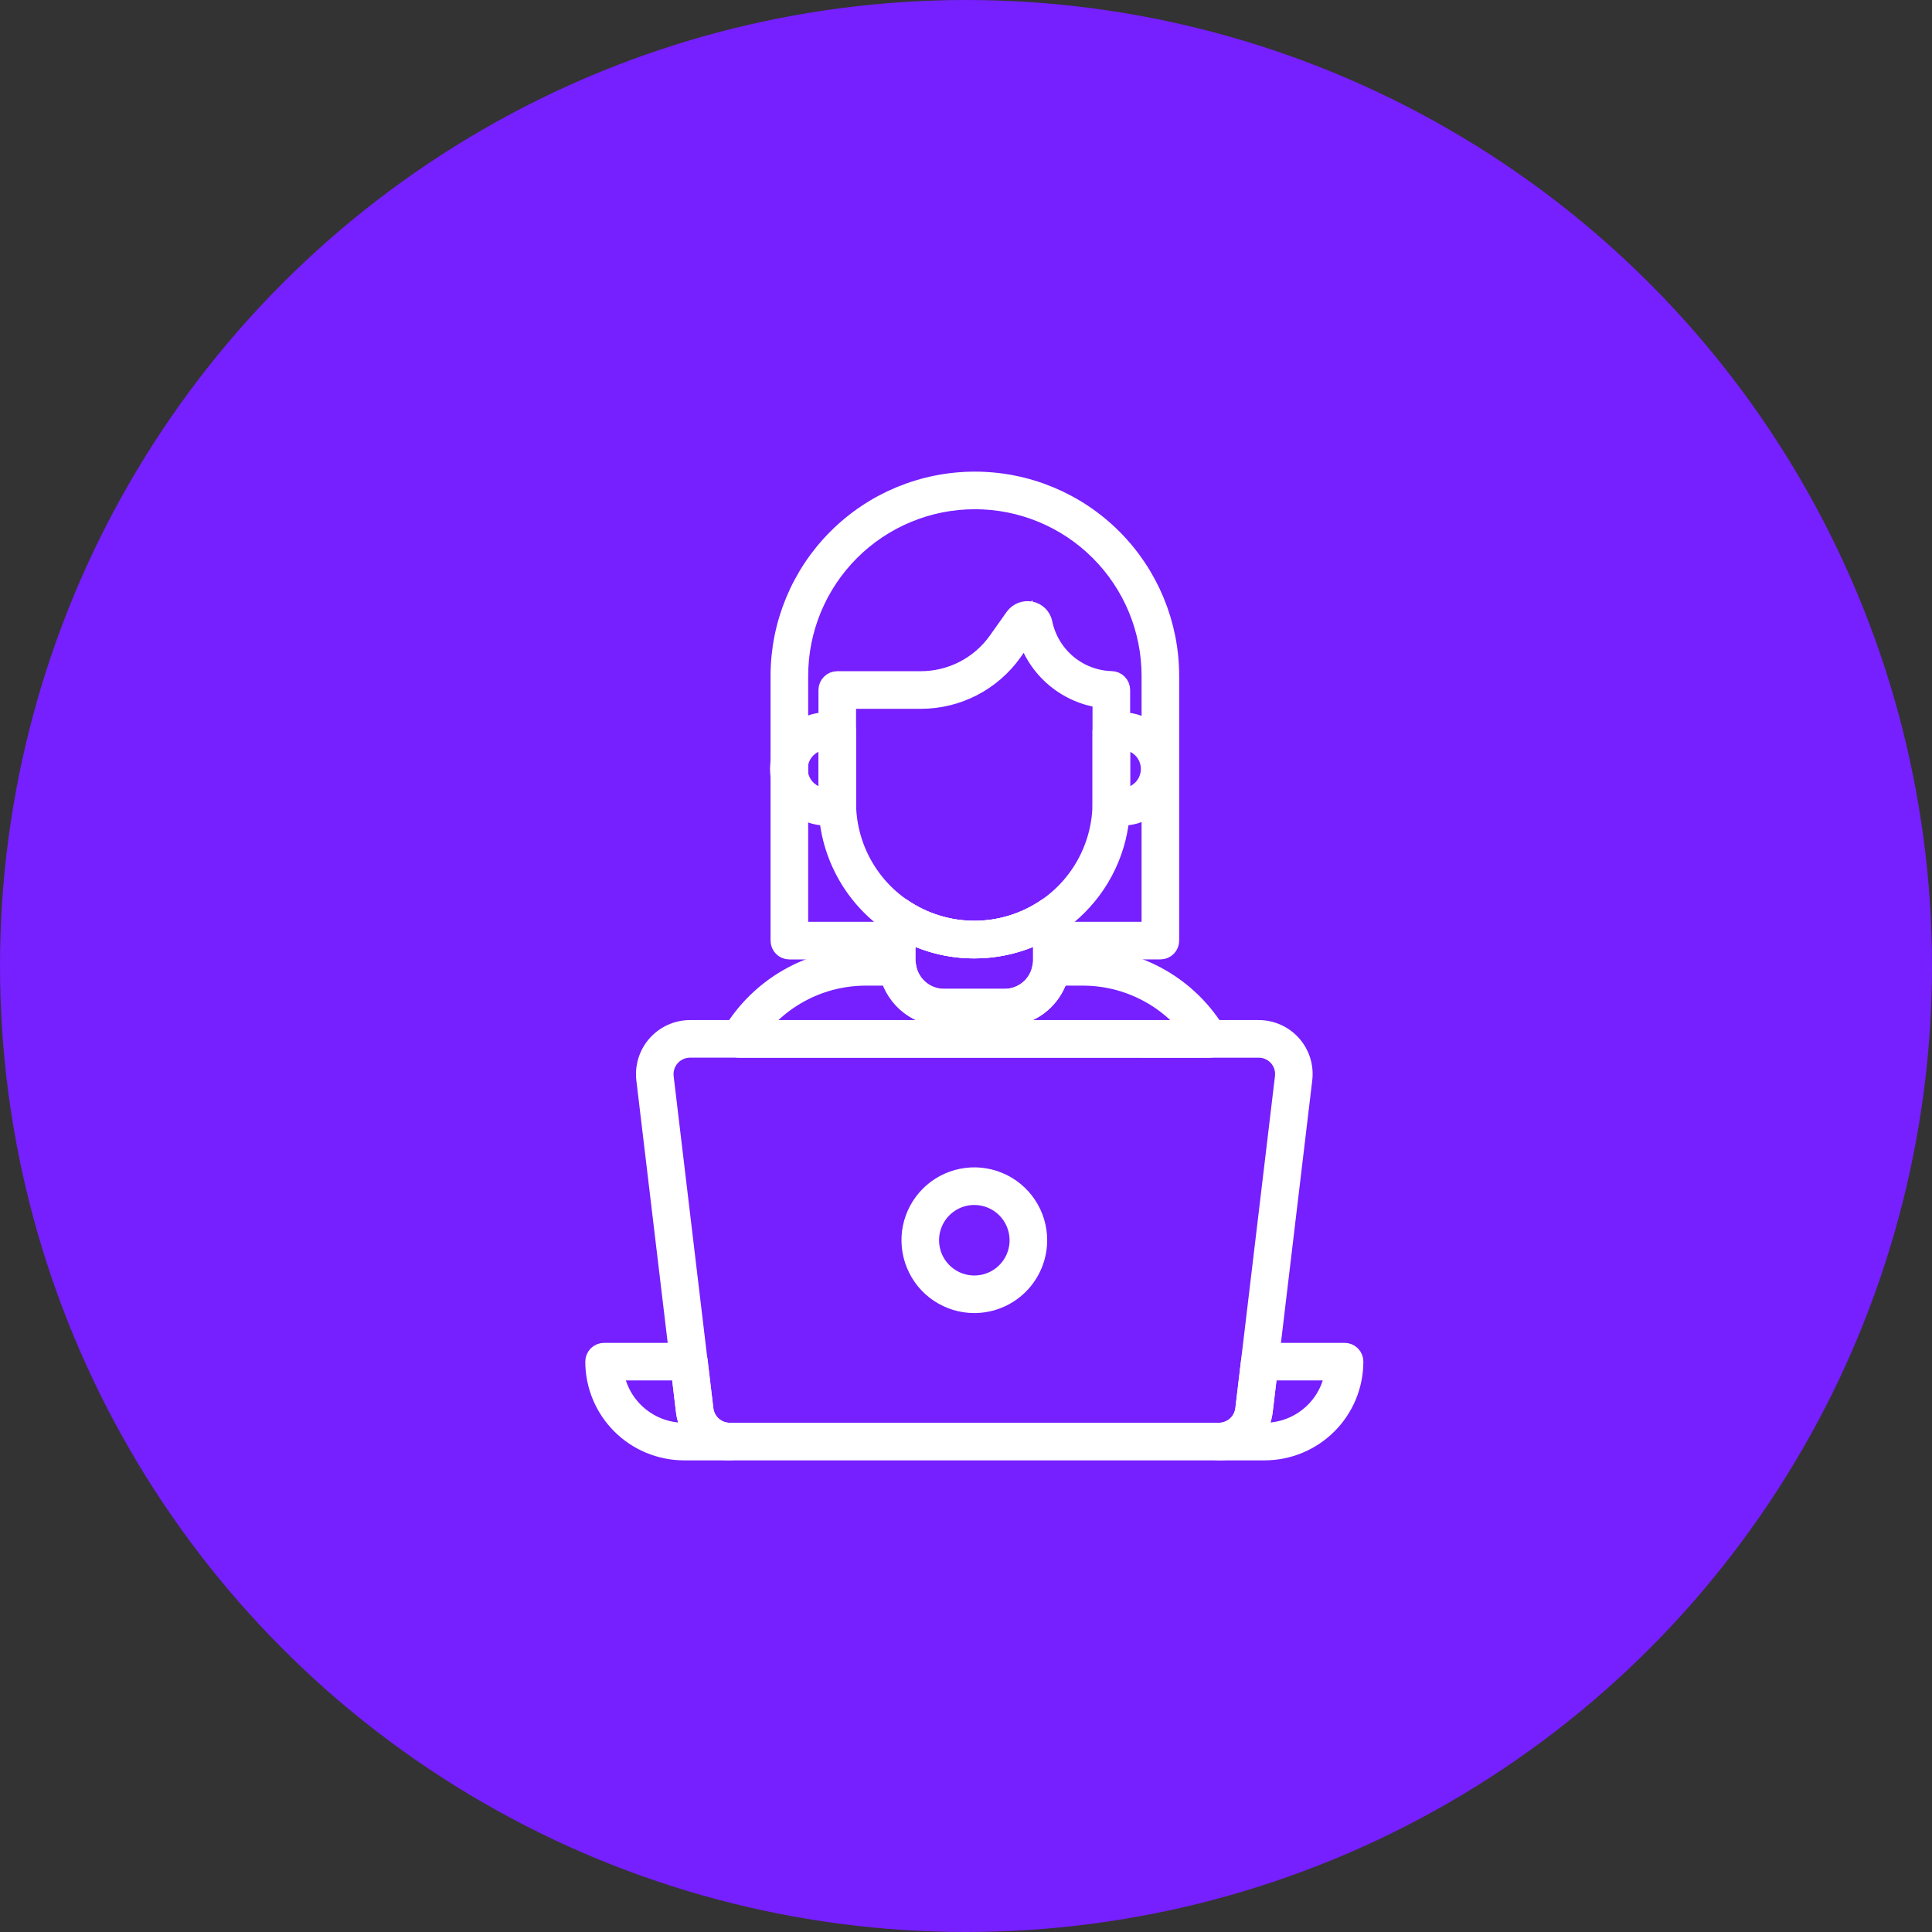
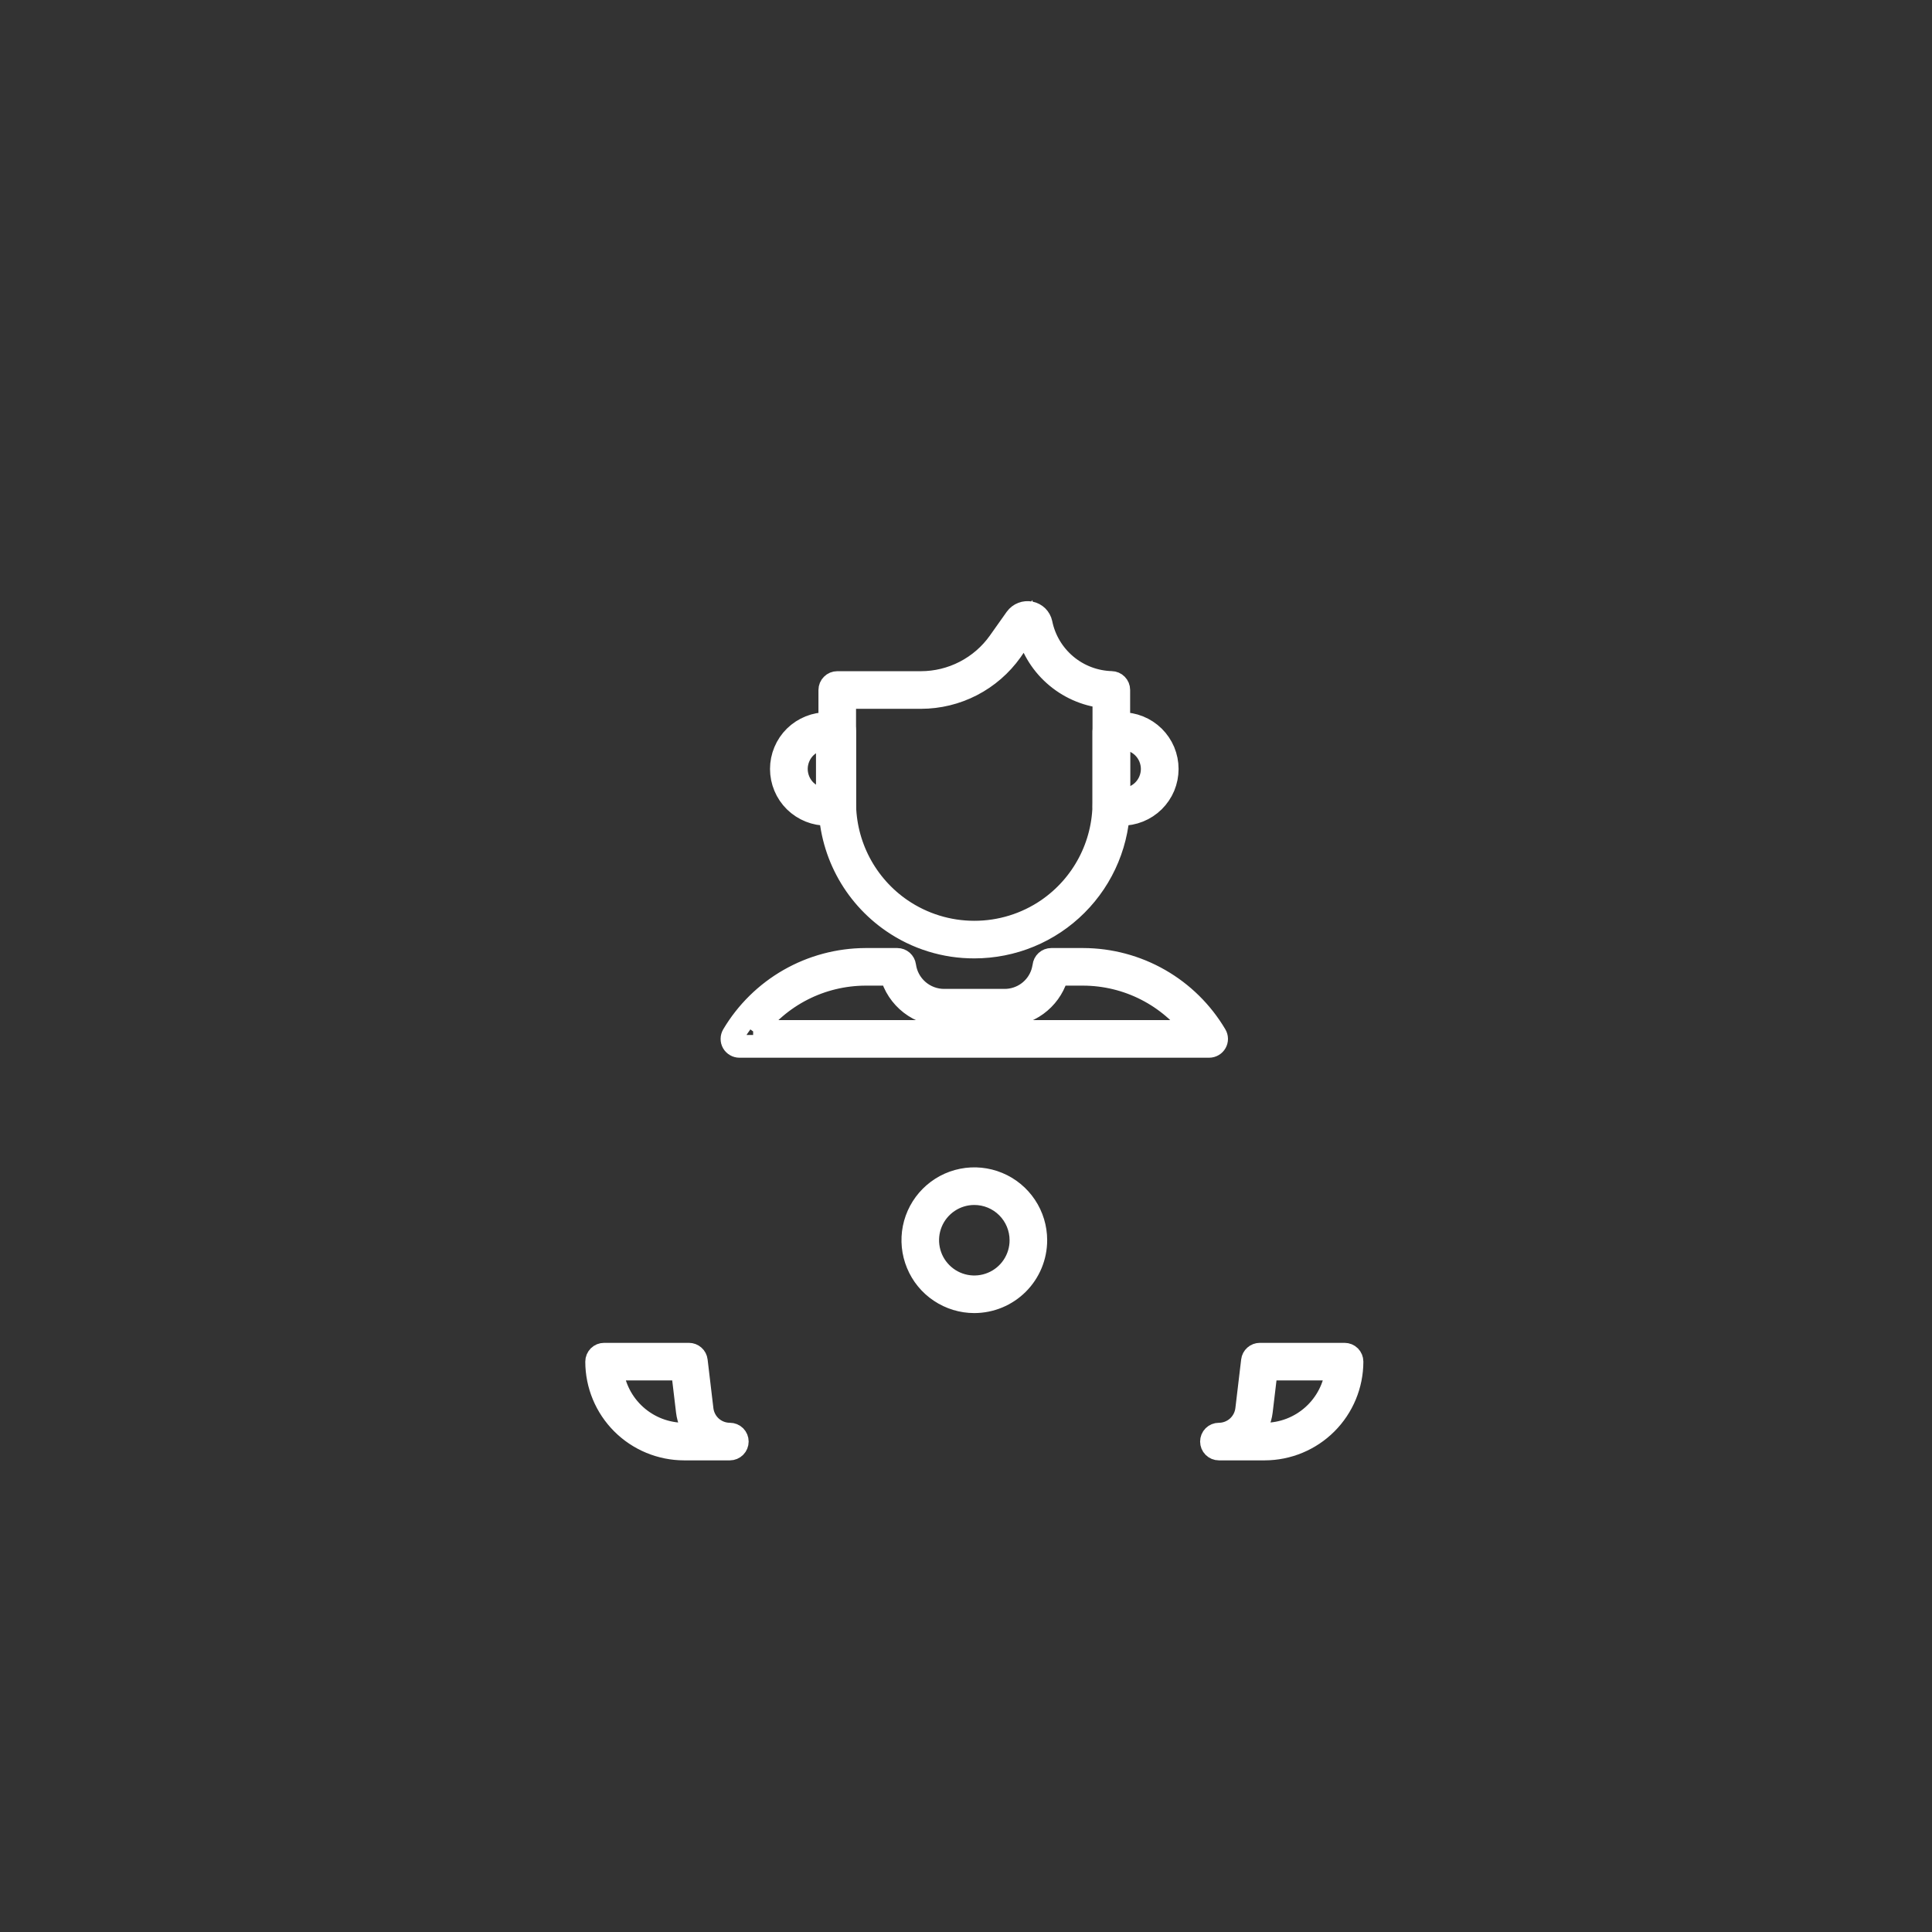
<svg xmlns="http://www.w3.org/2000/svg" width="68" height="68" viewBox="0 0 68 68" fill="none">
  <rect x="0" y="0" width="68" height="68" fill="#333333" stroke="none" />
-   <circle cx="34" cy="34" r="33" fill="#761FFF" stroke="#761FFF" stroke-width="2" />
  <path d="M25.687 51H24.078C23.262 50.999 22.48 50.675 21.903 50.099C21.326 49.523 21.001 48.741 21 47.925C21 47.856 21.028 47.79 21.077 47.74C21.126 47.691 21.192 47.664 21.262 47.664H24.249C24.313 47.664 24.375 47.688 24.422 47.73C24.47 47.772 24.501 47.831 24.508 47.895L24.712 49.611C24.741 49.85 24.856 50.07 25.036 50.23C25.216 50.389 25.448 50.477 25.689 50.477C25.758 50.477 25.825 50.504 25.874 50.553C25.923 50.602 25.95 50.669 25.95 50.738C25.95 50.808 25.923 50.874 25.874 50.923C25.825 50.972 25.758 51 25.689 51H25.687ZM21.537 48.187C21.603 48.815 21.899 49.397 22.368 49.819C22.837 50.242 23.446 50.476 24.078 50.477H24.545C24.35 50.25 24.227 49.97 24.192 49.673L24.015 48.187H21.537Z" stroke="white" stroke-width="0.8" />
  <path d="M44.511 51H42.901C42.832 51 42.765 50.972 42.716 50.923C42.667 50.874 42.64 50.808 42.64 50.738C42.64 50.669 42.667 50.602 42.716 50.553C42.765 50.504 42.832 50.477 42.901 50.477C43.142 50.477 43.374 50.388 43.554 50.229C43.733 50.069 43.849 49.849 43.878 49.611L44.082 47.895C44.089 47.831 44.12 47.772 44.168 47.73C44.216 47.687 44.278 47.664 44.342 47.664H47.325C47.394 47.664 47.461 47.691 47.51 47.74C47.559 47.79 47.586 47.856 47.586 47.925C47.585 48.741 47.261 49.522 46.684 50.099C46.108 50.675 45.326 50.999 44.511 51ZM44.041 50.477H44.511C45.142 50.476 45.75 50.242 46.219 49.819C46.688 49.396 46.983 48.815 47.049 48.187H44.573L44.396 49.673C44.36 49.97 44.236 50.25 44.041 50.477Z" stroke="white" stroke-width="0.8" />
-   <path d="M42.901 51H25.686C25.318 51 24.962 50.865 24.686 50.62C24.411 50.376 24.235 50.039 24.191 49.673L22.795 37.984C22.77 37.773 22.79 37.559 22.854 37.356C22.917 37.153 23.023 36.966 23.165 36.807C23.306 36.649 23.479 36.522 23.673 36.435C23.867 36.348 24.077 36.303 24.29 36.303H44.297C44.51 36.302 44.72 36.347 44.914 36.434C45.108 36.521 45.282 36.648 45.423 36.807C45.564 36.966 45.669 37.153 45.733 37.356C45.796 37.559 45.815 37.773 45.789 37.984L44.395 49.673C44.35 50.038 44.174 50.375 43.899 50.619C43.624 50.864 43.269 50.999 42.901 51V51ZM24.29 36.826C24.151 36.826 24.014 36.855 23.887 36.911C23.761 36.968 23.647 37.051 23.555 37.154C23.463 37.258 23.393 37.38 23.352 37.512C23.31 37.644 23.297 37.784 23.313 37.922L24.708 49.611C24.736 49.85 24.852 50.07 25.032 50.23C25.212 50.389 25.444 50.477 25.684 50.477H42.901C43.141 50.477 43.373 50.388 43.553 50.229C43.733 50.069 43.848 49.849 43.877 49.611L45.272 37.922C45.289 37.784 45.276 37.645 45.235 37.512C45.194 37.38 45.125 37.258 45.033 37.155C44.941 37.051 44.828 36.968 44.701 36.912C44.575 36.855 44.438 36.826 44.299 36.827L24.29 36.826Z" stroke="white" stroke-width="0.8" />
  <path d="M34.292 45.816C33.864 45.816 33.446 45.688 33.09 45.45C32.734 45.213 32.457 44.875 32.294 44.479C32.13 44.084 32.087 43.649 32.17 43.229C32.254 42.809 32.46 42.424 32.763 42.121C33.065 41.819 33.451 41.612 33.87 41.529C34.29 41.445 34.725 41.488 35.121 41.652C35.516 41.815 35.854 42.092 36.092 42.448C36.33 42.804 36.457 43.222 36.457 43.65C36.457 44.224 36.229 44.775 35.823 45.181C35.417 45.587 34.866 45.815 34.292 45.816V45.816ZM34.292 42.011C33.968 42.011 33.65 42.107 33.38 42.288C33.111 42.468 32.9 42.725 32.776 43.025C32.652 43.325 32.62 43.655 32.684 43.973C32.747 44.292 32.904 44.584 33.134 44.813C33.364 45.043 33.656 45.199 33.975 45.262C34.293 45.325 34.623 45.292 34.923 45.167C35.223 45.043 35.479 44.832 35.659 44.562C35.839 44.292 35.935 43.974 35.934 43.65C35.933 43.215 35.76 42.798 35.452 42.491C35.144 42.183 34.727 42.011 34.292 42.011Z" stroke="white" stroke-width="0.8" />
  <path d="M42.558 36.828H26.024C25.978 36.828 25.933 36.816 25.893 36.792C25.853 36.769 25.82 36.736 25.797 36.696C25.774 36.656 25.762 36.61 25.763 36.564C25.763 36.518 25.776 36.473 25.799 36.433C26.279 35.624 26.961 34.953 27.777 34.486C28.594 34.019 29.518 33.772 30.459 33.768H31.583C31.646 33.768 31.707 33.791 31.755 33.833C31.802 33.875 31.833 33.932 31.842 33.995C31.887 34.33 32.053 34.637 32.307 34.859C32.562 35.082 32.888 35.205 33.226 35.206H35.361C35.656 35.206 35.943 35.112 36.181 34.939C36.419 34.766 36.596 34.522 36.686 34.241C36.707 34.173 36.723 34.103 36.736 34.032C36.736 34.022 36.739 34.013 36.741 34.005C36.747 33.94 36.777 33.88 36.825 33.836C36.873 33.792 36.936 33.768 37.001 33.768H38.129C39.069 33.771 39.993 34.018 40.809 34.485C41.625 34.952 42.306 35.624 42.784 36.433C42.808 36.473 42.82 36.518 42.821 36.564C42.821 36.61 42.809 36.656 42.786 36.696C42.763 36.736 42.73 36.769 42.69 36.792C42.65 36.815 42.605 36.828 42.559 36.828H42.558ZM26.508 36.304H42.075C41.621 35.683 41.028 35.176 40.342 34.827C39.657 34.477 38.898 34.294 38.129 34.291H37.215C37.205 34.329 37.195 34.366 37.184 34.402C37.06 34.787 36.816 35.124 36.489 35.362C36.161 35.601 35.766 35.729 35.361 35.729H33.226C32.801 35.728 32.388 35.586 32.052 35.326C31.716 35.066 31.475 34.702 31.368 34.291H30.459C29.689 34.294 28.93 34.477 28.244 34.827C27.558 35.177 26.964 35.683 26.509 36.304H26.508Z" stroke="white" stroke-width="0.8" />
  <path d="M34.292 33.332C33.265 33.335 32.261 33.024 31.416 32.441C30.735 31.973 30.178 31.347 29.793 30.616C29.408 29.885 29.207 29.071 29.207 28.245V24.285C29.207 24.216 29.235 24.149 29.284 24.101C29.333 24.051 29.399 24.024 29.469 24.024H32.415C32.953 24.023 33.483 23.894 33.961 23.647C34.44 23.4 34.852 23.043 35.164 22.605L35.759 21.765C35.816 21.687 35.893 21.626 35.983 21.592C36.073 21.557 36.171 21.549 36.266 21.568C36.358 21.587 36.443 21.632 36.51 21.698C36.577 21.764 36.623 21.849 36.643 21.941C36.76 22.517 37.069 23.035 37.519 23.413C37.969 23.791 38.534 24.005 39.121 24.021C39.189 24.022 39.254 24.05 39.302 24.099C39.35 24.148 39.377 24.214 39.377 24.282V28.245C39.378 28.913 39.247 29.575 38.992 30.192C38.737 30.81 38.362 31.371 37.89 31.843C37.418 32.316 36.857 32.691 36.239 32.946C35.622 33.201 34.96 33.332 34.292 33.332ZM29.73 24.548V28.245C29.73 28.987 29.911 29.717 30.256 30.373C30.602 31.029 31.102 31.592 31.713 32.011C32.473 32.531 33.371 32.809 34.291 32.809C35.212 32.81 36.111 32.533 36.87 32.014C37.482 31.594 37.982 31.032 38.327 30.376C38.673 29.72 38.853 28.989 38.853 28.248V24.527C38.205 24.457 37.596 24.185 37.109 23.75C36.623 23.316 36.285 22.74 36.143 22.104L35.591 22.909C35.23 23.415 34.754 23.828 34.202 24.113C33.65 24.398 33.038 24.547 32.417 24.548H29.73Z" stroke="white" stroke-width="0.8" />
  <path d="M39.464 28.66H39.115C39.046 28.66 38.979 28.632 38.93 28.583C38.881 28.534 38.853 28.467 38.853 28.398V25.732C38.853 25.663 38.881 25.596 38.93 25.547C38.979 25.498 39.046 25.47 39.115 25.47H39.464C39.675 25.467 39.885 25.506 40.081 25.585C40.278 25.664 40.456 25.781 40.607 25.929C40.757 26.077 40.877 26.254 40.959 26.449C41.04 26.644 41.082 26.854 41.082 27.065C41.082 27.276 41.04 27.486 40.959 27.681C40.877 27.876 40.757 28.053 40.607 28.201C40.456 28.349 40.278 28.466 40.081 28.545C39.885 28.624 39.675 28.663 39.464 28.66ZM39.377 28.137H39.464C39.606 28.139 39.748 28.113 39.88 28.061C40.012 28.008 40.133 27.929 40.234 27.83C40.336 27.73 40.416 27.611 40.471 27.48C40.526 27.348 40.555 27.207 40.555 27.065C40.555 26.923 40.526 26.782 40.471 26.65C40.416 26.519 40.336 26.4 40.234 26.3C40.133 26.201 40.012 26.122 39.88 26.069C39.748 26.017 39.606 25.991 39.464 25.994H39.377V28.137Z" stroke="white" stroke-width="0.8" />
-   <path d="M29.469 28.66H29.12C28.909 28.663 28.699 28.624 28.503 28.545C28.307 28.466 28.128 28.349 27.977 28.201C27.827 28.053 27.707 27.876 27.626 27.681C27.544 27.486 27.502 27.276 27.502 27.065C27.502 26.854 27.544 26.644 27.626 26.449C27.707 26.254 27.827 26.077 27.977 25.929C28.128 25.781 28.307 25.664 28.503 25.585C28.699 25.506 28.909 25.467 29.12 25.47H29.469C29.538 25.47 29.605 25.498 29.654 25.547C29.703 25.596 29.731 25.663 29.731 25.732V28.398C29.731 28.467 29.703 28.534 29.654 28.583C29.605 28.632 29.538 28.66 29.469 28.66ZM29.12 25.994C28.978 25.991 28.837 26.017 28.704 26.069C28.572 26.122 28.452 26.201 28.35 26.3C28.248 26.4 28.168 26.519 28.113 26.65C28.058 26.782 28.029 26.923 28.029 27.065C28.029 27.207 28.058 27.348 28.113 27.48C28.168 27.611 28.248 27.73 28.35 27.83C28.452 27.929 28.572 28.008 28.704 28.061C28.837 28.113 28.978 28.139 29.12 28.137H29.207V25.994H29.12Z" stroke="white" stroke-width="0.8" />
-   <path d="M35.359 35.727H33.224C32.76 35.727 32.311 35.558 31.962 35.252C31.613 34.946 31.386 34.524 31.324 34.064C31.31 33.979 31.303 33.893 31.304 33.807V32.226C31.304 32.178 31.317 32.131 31.341 32.09C31.366 32.05 31.401 32.017 31.444 31.994C31.486 31.972 31.534 31.962 31.581 31.965C31.629 31.968 31.675 31.984 31.714 32.011C32.473 32.53 33.372 32.808 34.292 32.809C35.212 32.809 36.111 32.532 36.871 32.013C36.91 31.986 36.956 31.971 37.003 31.968C37.051 31.965 37.098 31.976 37.14 31.998C37.182 32.02 37.218 32.053 37.242 32.094C37.267 32.135 37.28 32.181 37.28 32.229V33.807C37.279 33.892 37.274 33.977 37.263 34.062C37.2 34.522 36.972 34.944 36.623 35.251C36.273 35.557 35.824 35.726 35.359 35.727V35.727ZM31.827 32.696V33.807C31.827 33.867 31.832 33.927 31.841 33.987C31.885 34.323 32.049 34.632 32.304 34.855C32.558 35.08 32.885 35.203 33.224 35.204H35.359C35.697 35.203 36.024 35.08 36.278 34.858C36.532 34.636 36.698 34.329 36.744 33.994C36.752 33.932 36.756 33.87 36.757 33.807V32.697C36.002 33.114 35.154 33.332 34.292 33.332C33.43 33.332 32.582 33.114 31.827 32.697V32.696Z" stroke="white" stroke-width="0.8" />
-   <path d="M40.842 33.368H37.018C36.949 33.368 36.882 33.341 36.833 33.292C36.784 33.243 36.756 33.176 36.756 33.107V32.697C36.002 33.114 35.154 33.332 34.291 33.332C33.429 33.332 32.581 33.114 31.827 32.697V33.108C31.827 33.177 31.799 33.244 31.75 33.293C31.701 33.342 31.634 33.369 31.565 33.369H27.783C27.714 33.369 27.647 33.342 27.598 33.293C27.549 33.244 27.521 33.177 27.521 33.108V23.791C27.521 21.99 28.237 20.263 29.511 18.989C30.784 17.715 32.511 17 34.312 17C36.114 17 37.841 17.715 39.114 18.989C40.388 20.263 41.103 21.99 41.103 23.791V33.107C41.103 33.176 41.076 33.243 41.027 33.292C40.978 33.341 40.911 33.368 40.842 33.368ZM37.279 32.845H40.58V23.791C40.58 22.129 39.92 20.534 38.744 19.359C37.569 18.183 35.975 17.523 34.312 17.523C32.65 17.523 31.056 18.183 29.88 19.359C28.705 20.534 28.045 22.129 28.045 23.791V32.845H31.303V32.226C31.303 32.178 31.317 32.131 31.341 32.09C31.366 32.05 31.401 32.016 31.444 31.994C31.486 31.972 31.533 31.962 31.581 31.965C31.628 31.968 31.674 31.983 31.714 32.011C32.473 32.53 33.372 32.808 34.292 32.809C35.212 32.809 36.111 32.532 36.87 32.013C36.91 31.986 36.956 31.971 37.003 31.968C37.05 31.965 37.098 31.976 37.14 31.998C37.182 32.02 37.217 32.053 37.242 32.094C37.266 32.135 37.279 32.181 37.279 32.229V32.845Z" stroke="white" stroke-width="0.8" />
+   <path d="M29.469 28.66H29.12C28.909 28.663 28.699 28.624 28.503 28.545C28.307 28.466 28.128 28.349 27.977 28.201C27.827 28.053 27.707 27.876 27.626 27.681C27.544 27.486 27.502 27.276 27.502 27.065C27.502 26.854 27.544 26.644 27.626 26.449C27.707 26.254 27.827 26.077 27.977 25.929C28.128 25.781 28.307 25.664 28.503 25.585C28.699 25.506 28.909 25.467 29.12 25.47H29.469C29.538 25.47 29.605 25.498 29.654 25.547C29.703 25.596 29.731 25.663 29.731 25.732V28.398C29.731 28.467 29.703 28.534 29.654 28.583C29.605 28.632 29.538 28.66 29.469 28.66ZM29.12 25.994C28.978 25.991 28.837 26.017 28.704 26.069C28.572 26.122 28.452 26.201 28.35 26.3C28.248 26.4 28.168 26.519 28.113 26.65C28.058 26.782 28.029 26.923 28.029 27.065C28.029 27.207 28.058 27.348 28.113 27.48C28.168 27.611 28.248 27.73 28.35 27.83C28.452 27.929 28.572 28.008 28.704 28.061C28.837 28.113 28.978 28.139 29.12 28.137H29.207H29.12Z" stroke="white" stroke-width="0.8" />
</svg>